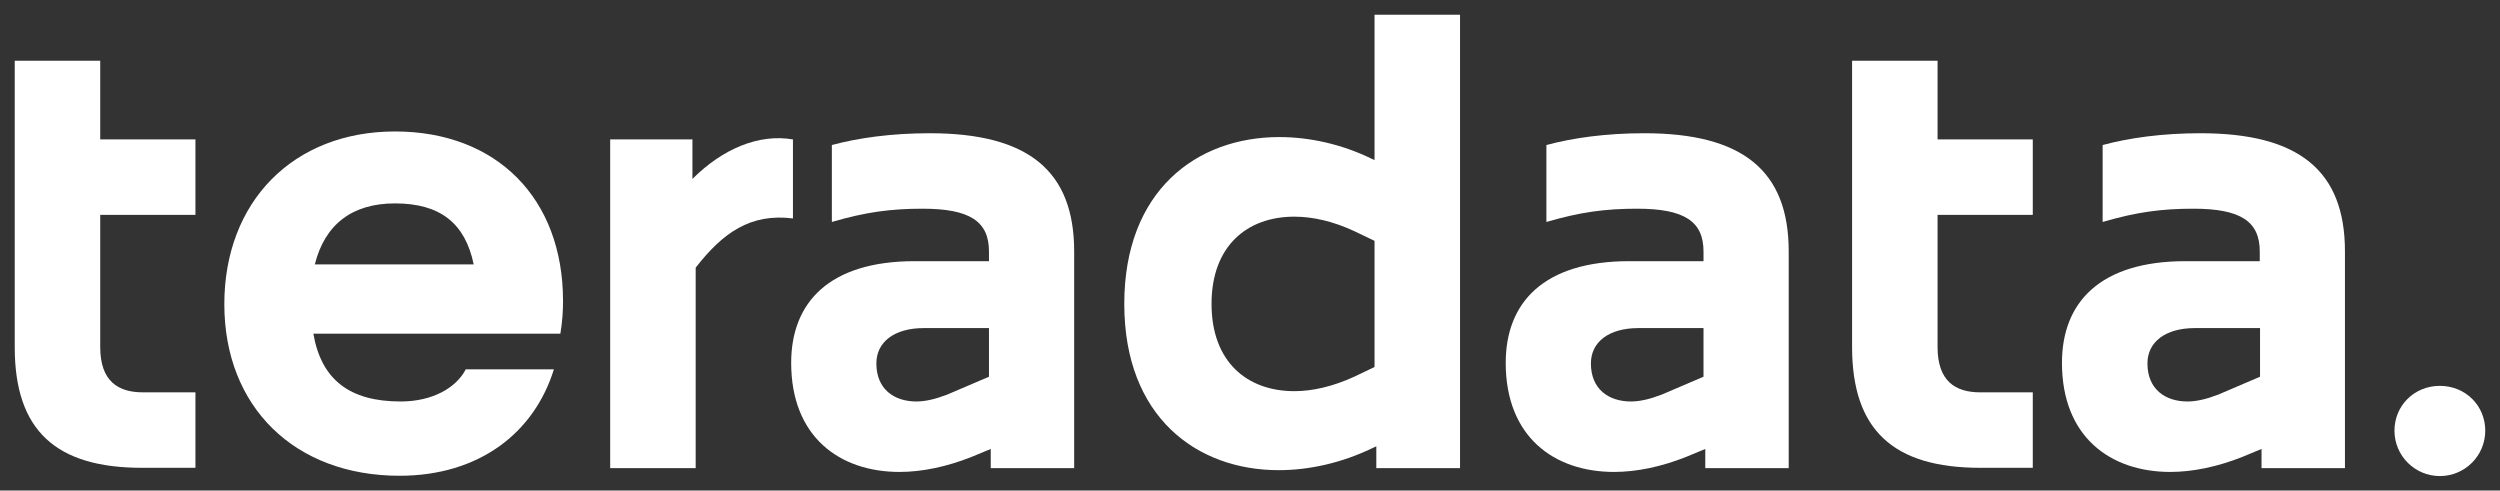
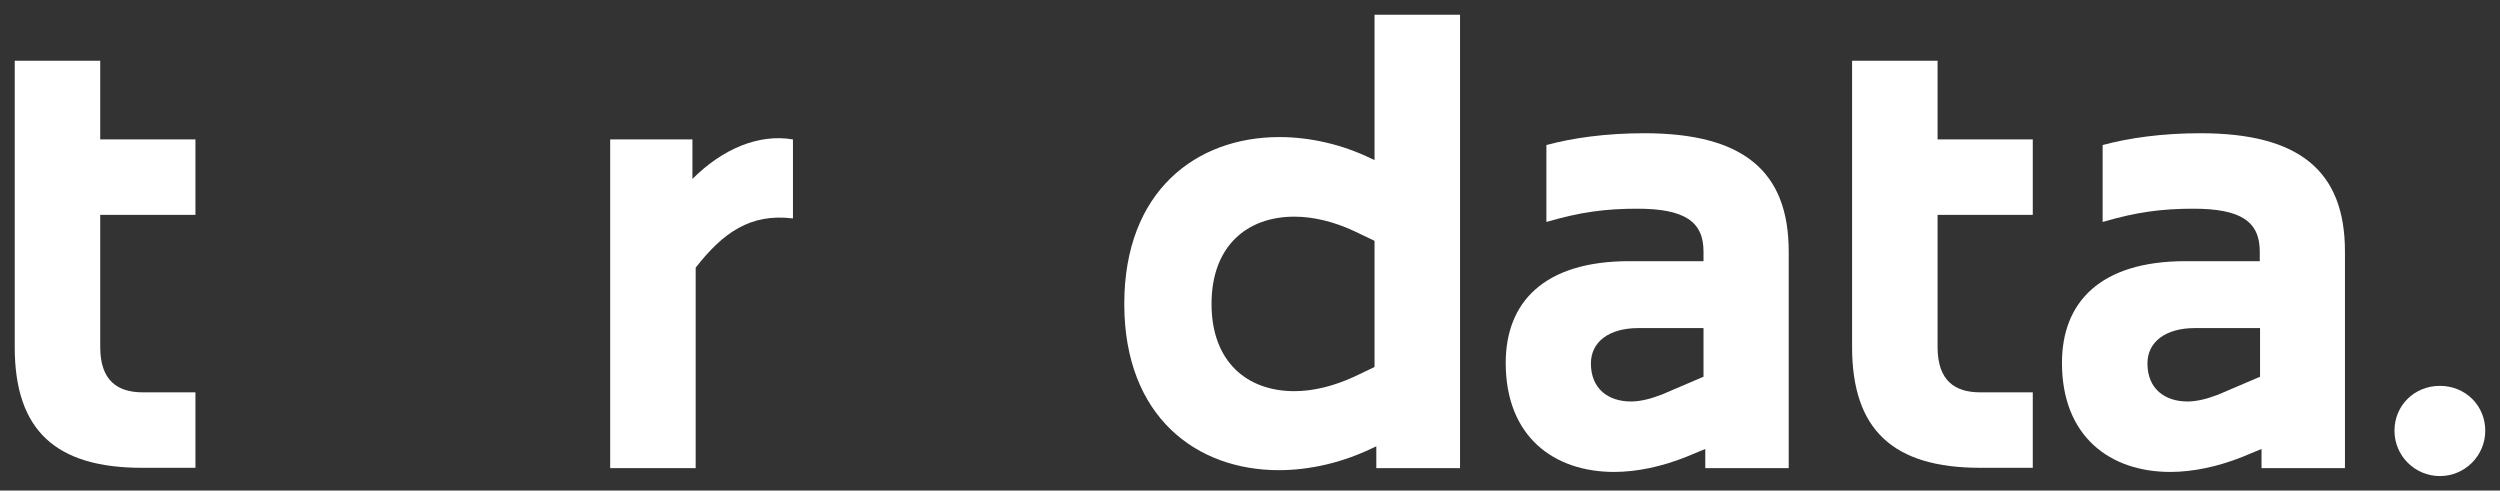
<svg xmlns="http://www.w3.org/2000/svg" xmlns:ns1="http://sodipodi.sourceforge.net/DTD/sodipodi-0.dtd" xmlns:ns2="http://www.inkscape.org/namespaces/inkscape" id="svg48630" version="1.1" viewBox="0 0 84.81 16.64">
  <rect x="0" y="0" width="84.81" height="16.64" fill="#333333" stroke="none" />
  <defs>
    <style>
      .st0 {
        fill: #fff;
      }
    </style>
  </defs>
  <ns1:namedview id="base" bordercolor="#666666" borderopacity="1.0" fit-margin-bottom="0" fit-margin-left="0" fit-margin-right="0" fit-margin-top="0" ns2:current-layer="layer1" ns2:cx="41.904756" ns2:cy="7.8220157" ns2:document-units="mm" ns2:pageopacity="0.0" ns2:pageshadow="2" ns2:window-height="1001" ns2:window-maximized="1" ns2:window-width="1920" ns2:window-x="-9" ns2:window-y="-9" ns2:zoom="17.050571" pagecolor="#ffffff" showgrid="false" units="px" />
  <g id="layer1" ns2:groupmode="layer" ns2:label="Layer 1">
    <g id="g48604">
      <path id="path46407" class="st0" d="M.5,2.06h2.9v2.67h3.23v2.56h-3.23v4.48c0,1.16.6,1.54,1.45,1.54h1.78v2.56h-1.78C1.88,15.88.5,14.59.5,11.78V2.06Z" ns2:connector-curvature="0" />
-       <path id="path46409" class="st0" d="M13.56,16.14c-3.57,0-5.95-2.34-5.95-5.82s2.34-5.86,5.79-5.86,5.7,2.27,5.7,5.75c0,.33-.02.69-.09,1.11h-8.38c.27,1.56,1.23,2.3,2.96,2.3,1.09,0,1.89-.47,2.21-1.09h2.99c-.67,2.16-2.54,3.61-5.24,3.61h0ZM10.68,8.97h5.39c-.29-1.4-1.14-2.07-2.67-2.07-1.45,0-2.38.71-2.72,2.07Z" ns2:connector-curvature="0" />
      <path id="path46411" class="st0" d="M20.71,4.73h2.78v1.34c1.02-1.02,2.25-1.54,3.41-1.34v2.68c-1.45-.18-2.38.49-3.3,1.67v6.8h-2.9V4.73Z" ns2:connector-curvature="0" />
-       <path id="path46413" class="st0" d="M30.52,16.01c-2.05,0-3.68-1.2-3.68-3.7,0-2.05,1.29-3.45,4.19-3.45h2.52v-.33c0-1.02-.65-1.45-2.25-1.45-1.07,0-1.92.11-3.08.45v-2.61c.89-.24,2.01-.4,3.32-.4,3.34,0,4.9,1.27,4.9,4.01v7.35h-2.83v-.65l-.65.27c-.83.33-1.67.51-2.45.51h0s0,0,0,0ZM32.1,13.4l1.45-.62v-1.65h-2.21c-1,0-1.61.47-1.61,1.2,0,.87.6,1.29,1.36,1.29.31,0,.67-.09,1-.22h0Z" ns2:connector-curvature="0" />
      <path id="path46415" class="st0" d="M46.69,15.88v-.74l-.15.07c-1.02.49-2.12.74-3.16.74-2.78,0-5.24-1.8-5.24-5.64s2.45-5.66,5.26-5.66c1.02,0,2.12.24,3.14.74l.09.04V.5h2.9v15.38h-2.83ZM43.91,13.27c.62,0,1.31-.16,2.03-.49l.69-.33v-4.28l-.69-.33c-.71-.33-1.4-.49-2.03-.49-1.61,0-2.81,1-2.81,2.96s1.2,2.96,2.81,2.96h0Z" ns2:connector-curvature="0" />
      <path id="path46417" class="st0" d="M54.76,16.01c-2.05,0-3.68-1.2-3.68-3.7,0-2.05,1.29-3.45,4.19-3.45h2.52v-.33c0-1.02-.65-1.45-2.25-1.45-1.07,0-1.92.11-3.08.45v-2.61c.89-.24,2.01-.4,3.32-.4,3.34,0,4.9,1.27,4.9,4.01v7.35h-2.83v-.65l-.65.27c-.83.33-1.67.51-2.45.51h0s0,0,0,0ZM56.34,13.4l1.45-.62v-1.65h-2.21c-1,0-1.61.47-1.61,1.2,0,.87.6,1.29,1.36,1.29.31,0,.67-.09,1-.22h0Z" ns2:connector-curvature="0" />
      <path id="path46419" class="st0" d="M62.83,2.06h2.9v2.67h3.23v2.56h-3.23v4.48c0,1.16.6,1.54,1.45,1.54h1.78v2.56h-1.78c-2.96,0-4.35-1.29-4.35-4.1V2.06Z" ns2:connector-curvature="0" />
-       <path id="path46421" class="st0" d="M73.63,16.01c-2.05,0-3.68-1.2-3.68-3.7,0-2.05,1.29-3.45,4.19-3.45h2.52v-.33c0-1.02-.65-1.45-2.25-1.45-1.07,0-1.92.11-3.08.45v-2.61c.89-.24,2.01-.4,3.32-.4,3.34,0,4.9,1.27,4.9,4.01v7.35h-2.83v-.65l-.65.27c-.83.33-1.67.51-2.45.51h0s0,0,0,0ZM75.22,13.4l1.45-.62v-1.65h-2.21c-1,0-1.61.47-1.61,1.2,0,.87.6,1.29,1.36,1.29.31,0,.67-.09,1-.22h0s0,0,0,0Z" ns2:connector-curvature="0" />
+       <path id="path46421" class="st0" d="M73.63,16.01c-2.05,0-3.68-1.2-3.68-3.7,0-2.05,1.29-3.45,4.19-3.45h2.52v-.33c0-1.02-.65-1.45-2.25-1.45-1.07,0-1.92.11-3.08.45v-2.61c.89-.24,2.01-.4,3.32-.4,3.34,0,4.9,1.27,4.9,4.01v7.35h-2.83v-.65l-.65.27c-.83.33-1.67.51-2.45.51h0ZM75.22,13.4l1.45-.62v-1.65h-2.21c-1,0-1.61.47-1.61,1.2,0,.87.6,1.29,1.36,1.29.31,0,.67-.09,1-.22h0s0,0,0,0Z" ns2:connector-curvature="0" />
      <path id="path46423" class="st0" d="M81.23,14.61c0-.85.67-1.52,1.54-1.52s1.54.67,1.54,1.52-.69,1.54-1.54,1.54-1.54-.69-1.54-1.54Z" ns2:connector-curvature="0" />
    </g>
  </g>
</svg>